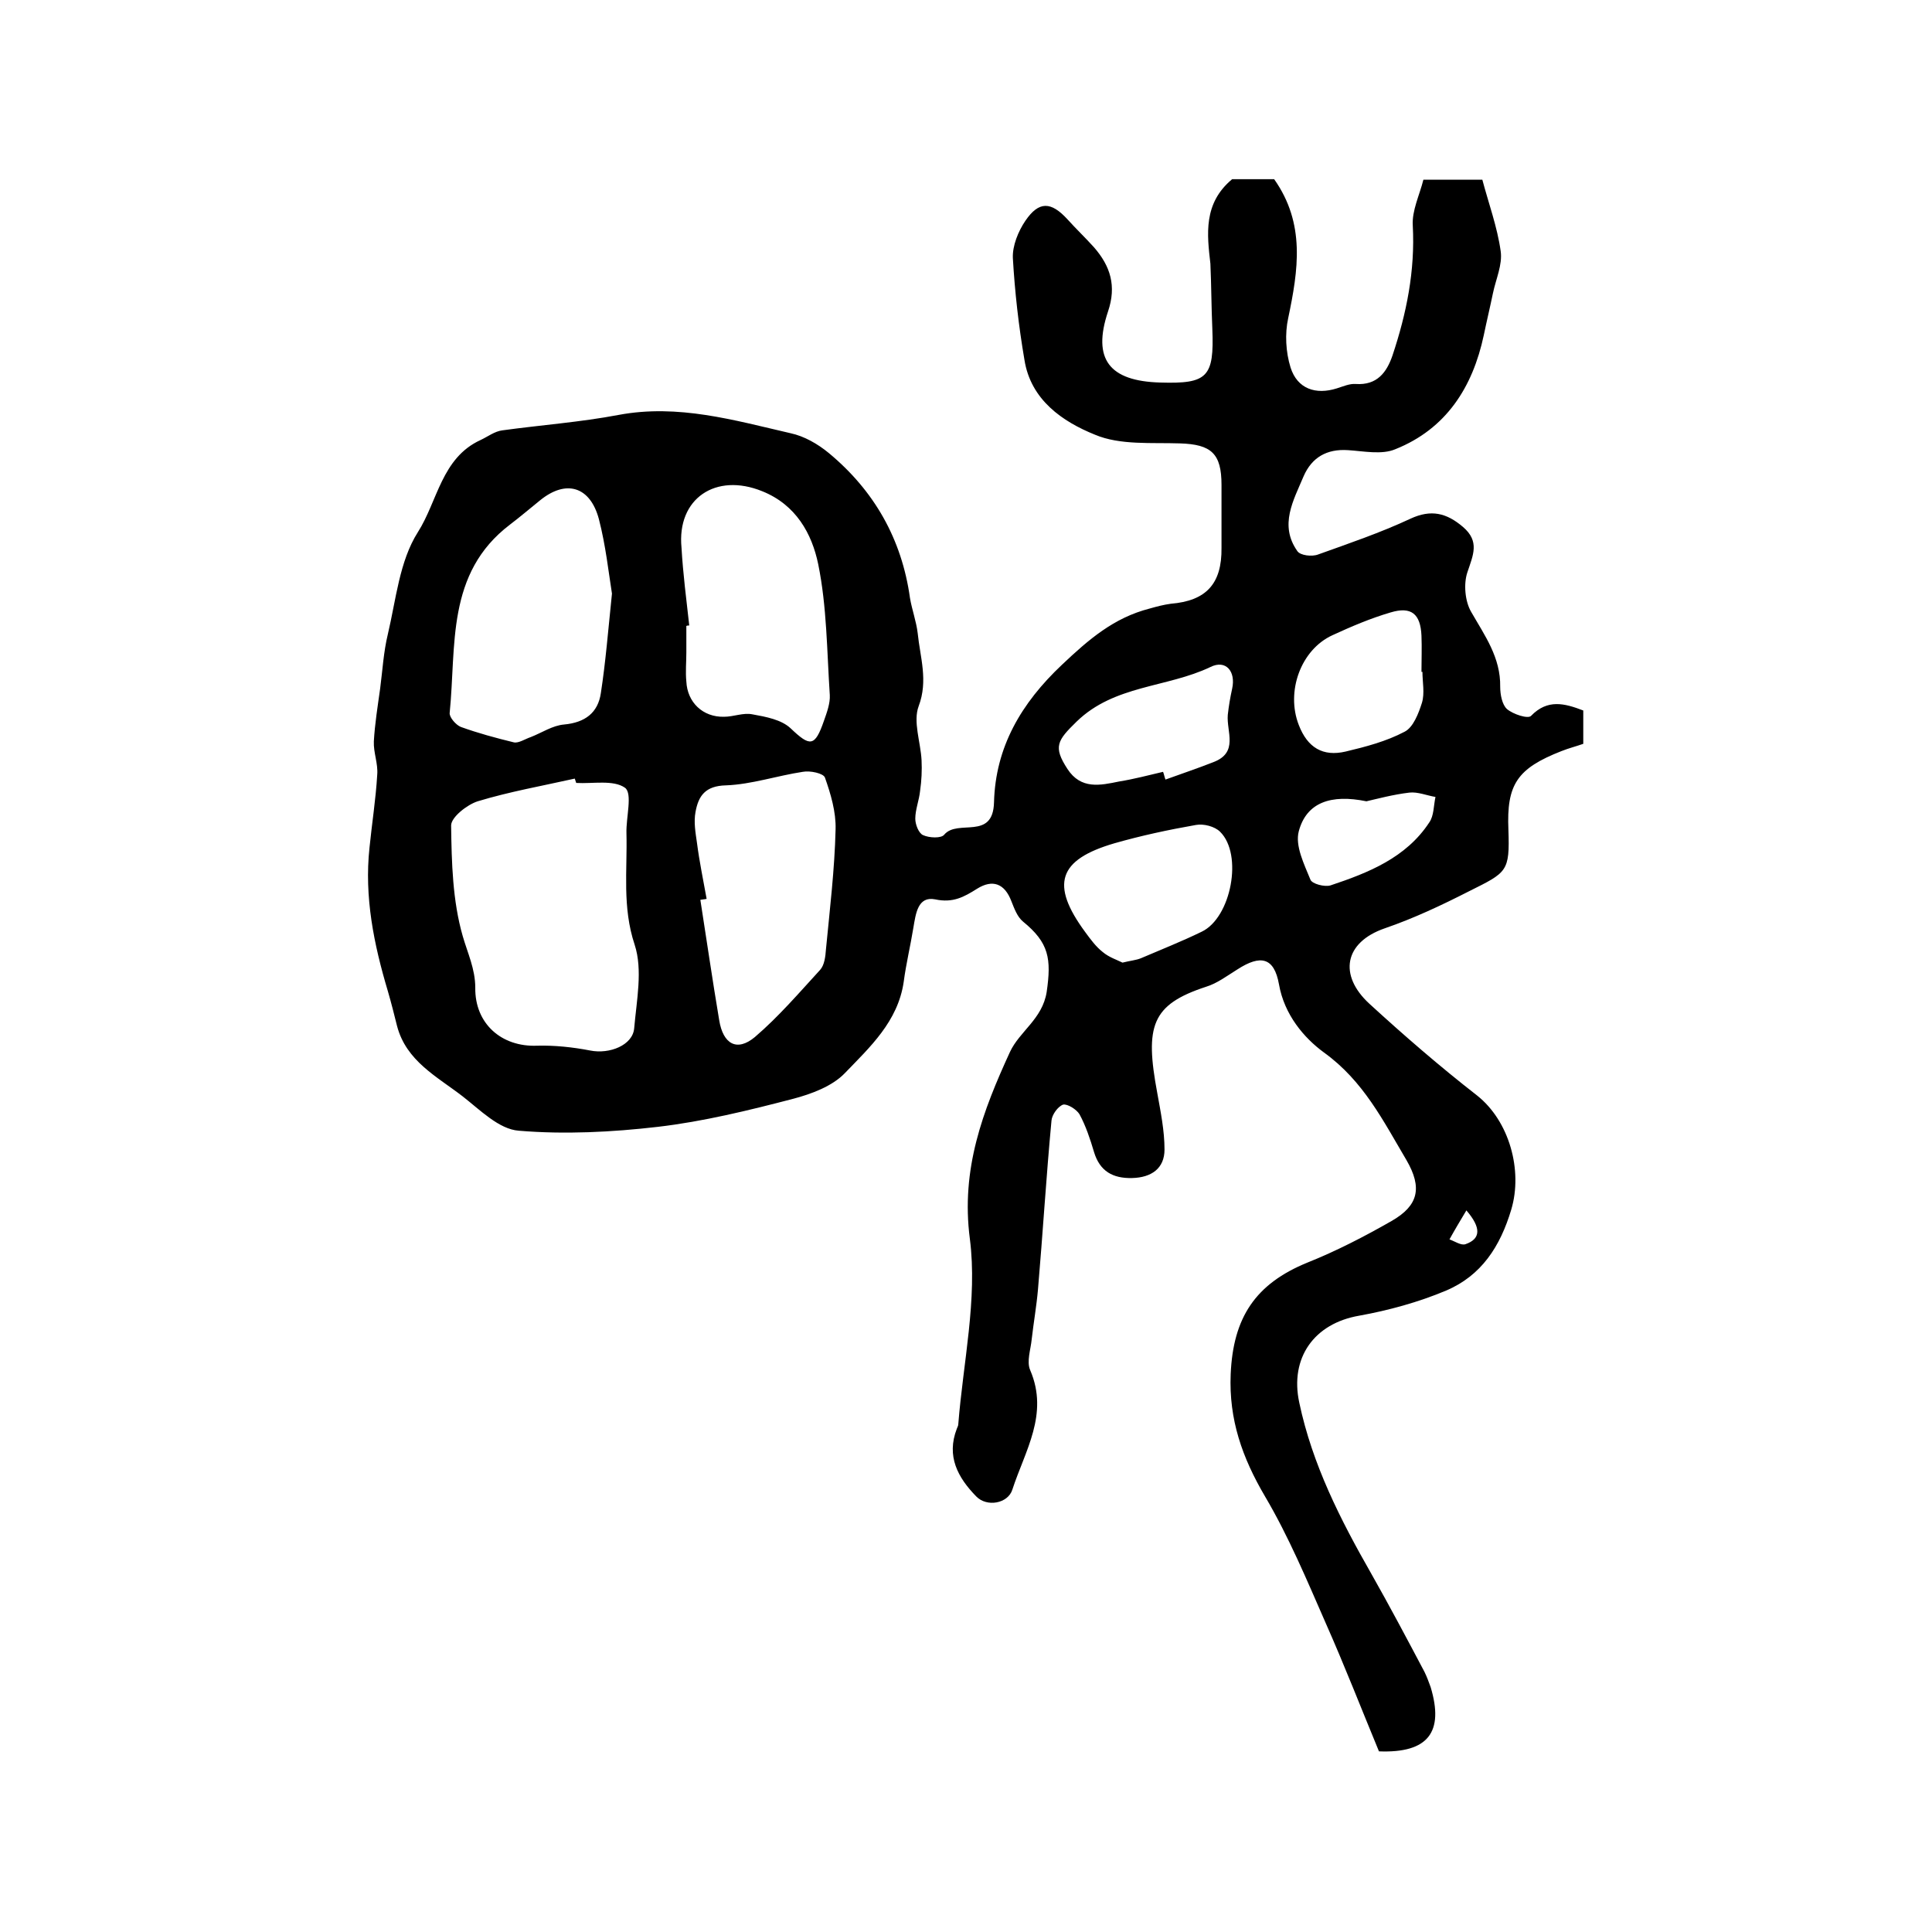
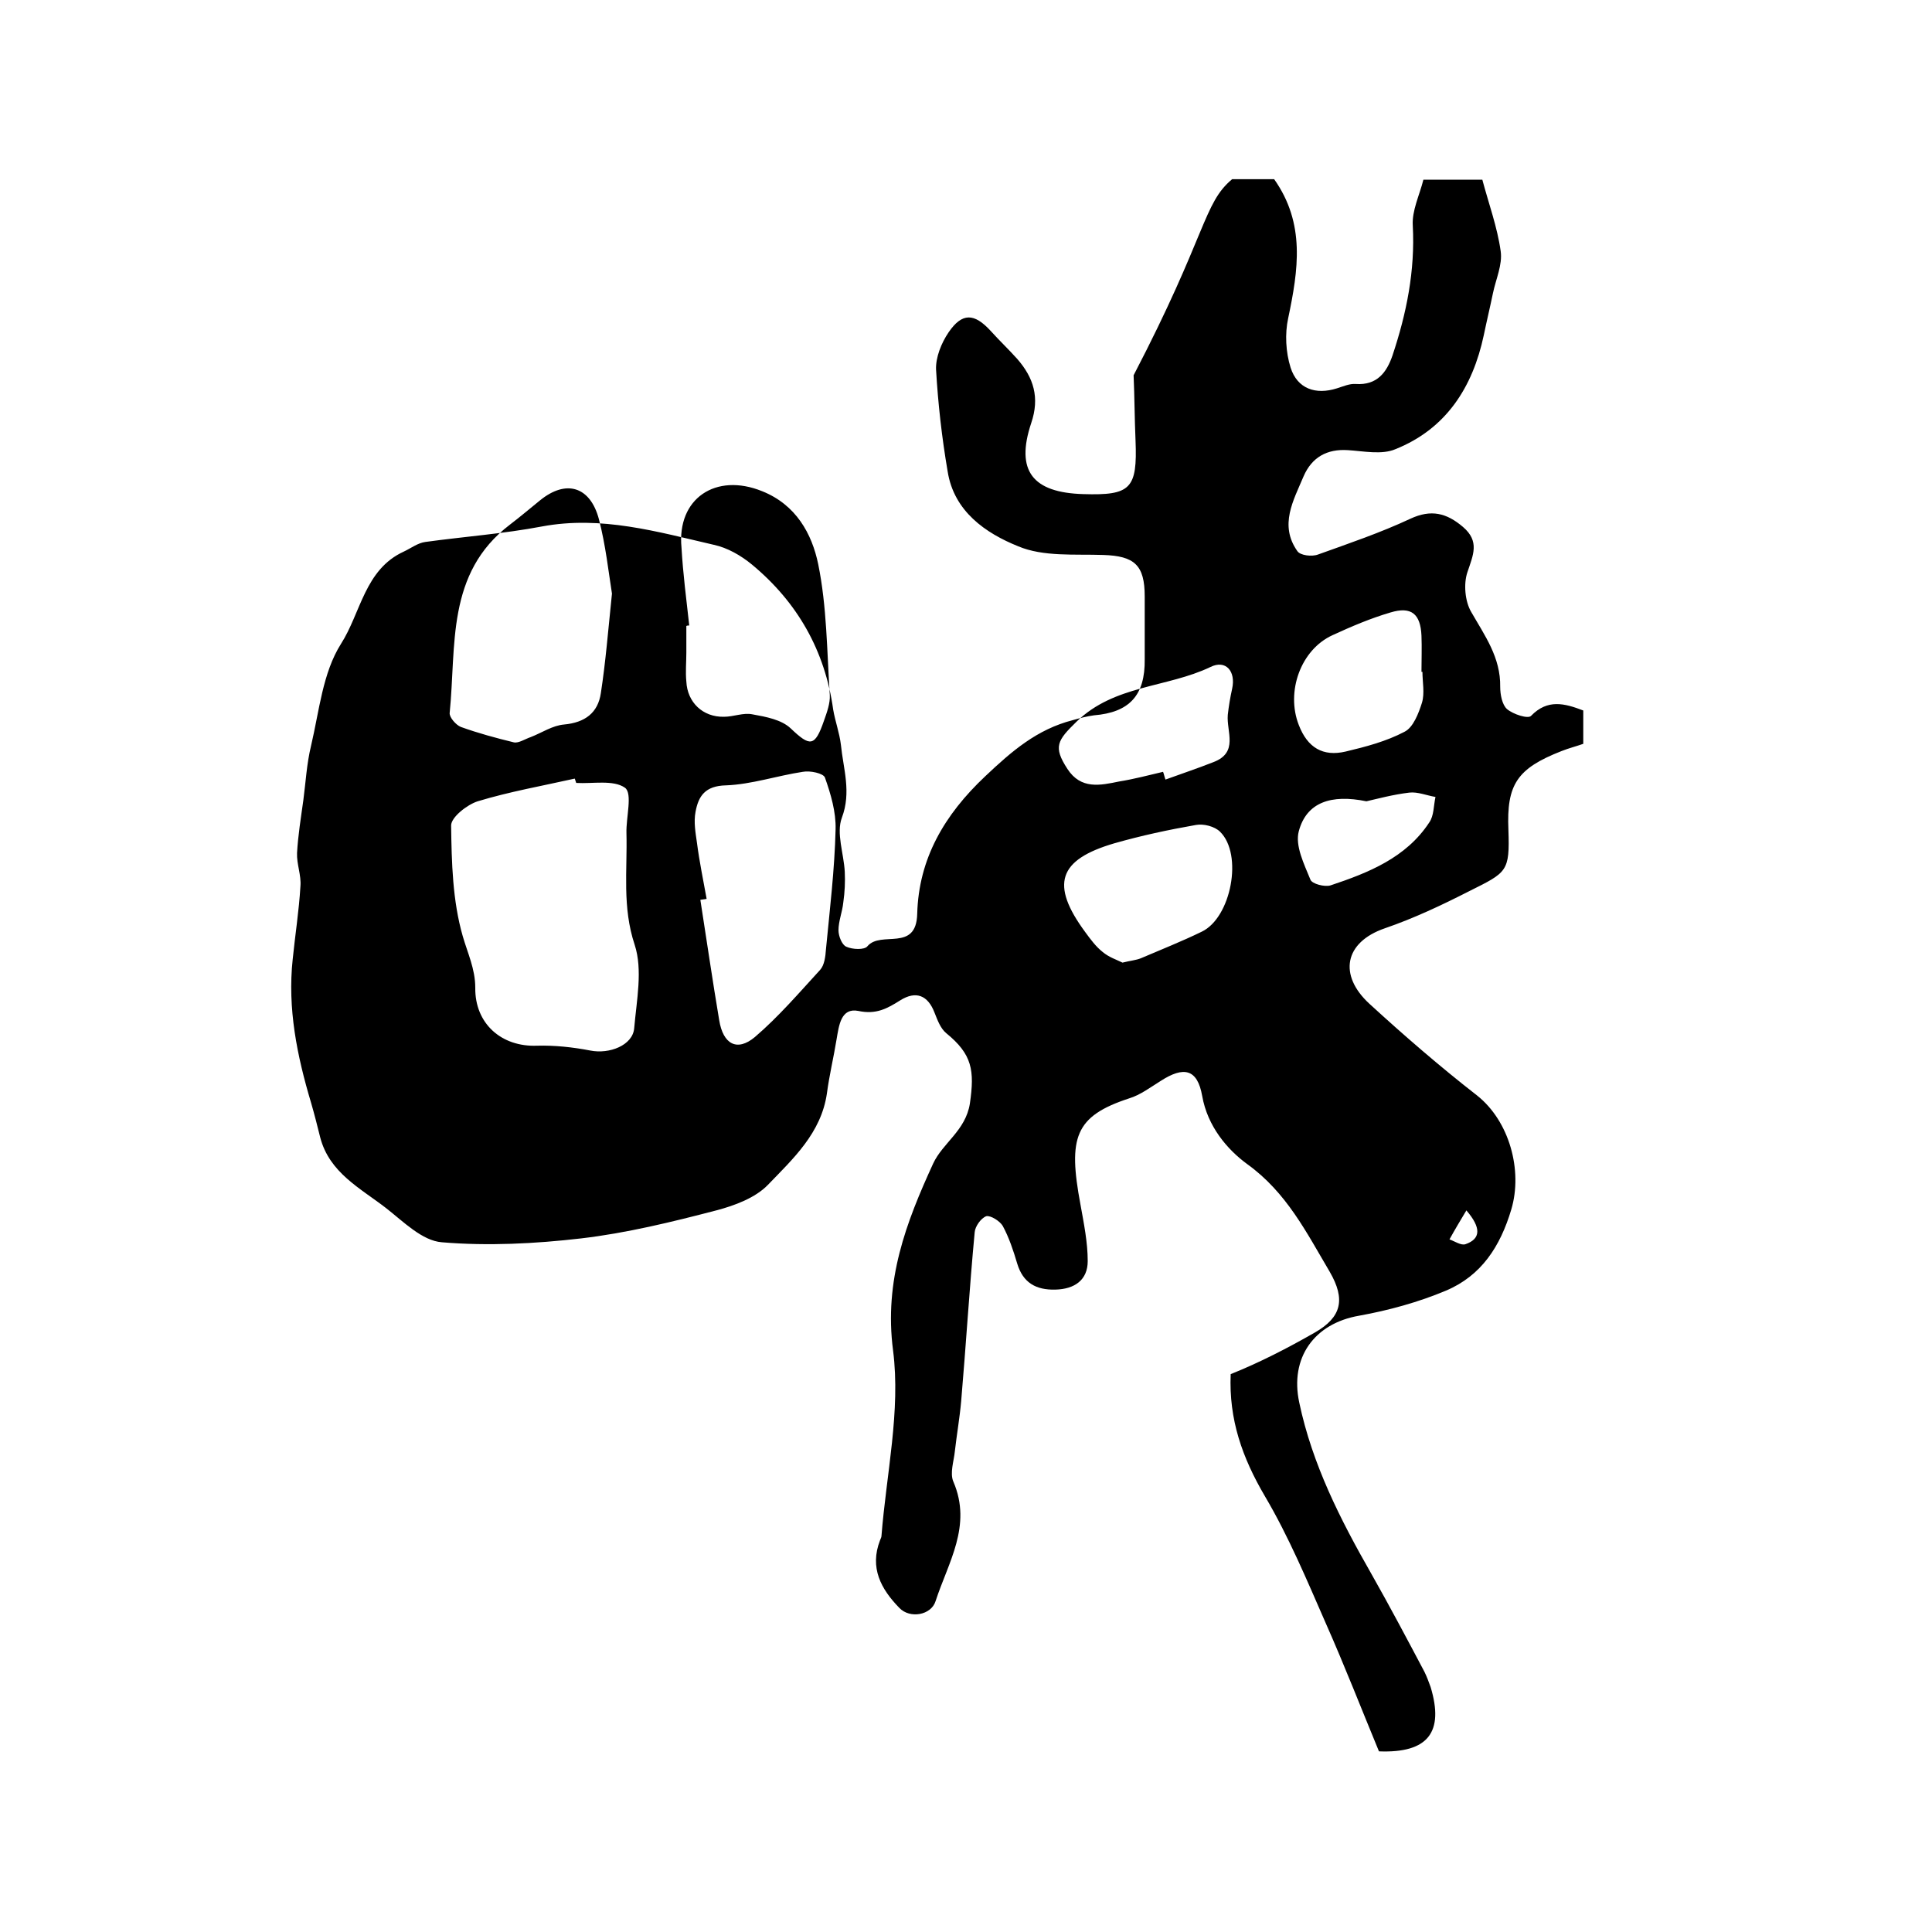
<svg xmlns="http://www.w3.org/2000/svg" version="1.1" id="图层_1" x="0px" y="0px" viewBox="0 0 400 400" style="enable-background:new 0 0 400 400;" xml:space="preserve">
  <style type="text/css">
	.st0{fill:#FFFFFF;}
</style>
  <g>
-     <path d="M255.1,37.1c2.5,0,5.7,0,8.7,0c6.5,9.2,5,18.8,2.9,28.8c-0.7,3.2-0.5,7,0.5,10.2c1.4,4.4,5.2,5.7,9.6,4.3   c1.3-0.4,2.6-1,3.9-0.9c4.4,0.3,6.4-2.4,7.6-5.9c2.9-8.7,4.7-17.5,4.2-26.9c-0.2-3.1,1.4-6.3,2.2-9.5c4.1,0,7.7,0,12.2,0   c1.3,4.9,3.1,9.8,3.8,14.8c0.4,2.8-1,5.8-1.6,8.7c-0.6,2.9-1.3,5.8-1.9,8.7c-2.3,10.8-7.8,19.4-18.3,23.6c-2.8,1.2-6.6,0.4-9.8,0.2   c-4.4-0.3-7.5,1.5-9.2,5.4c-2.1,5-5.1,10.1-1.3,15.5c0.6,0.9,3,1.2,4.3,0.7c6.4-2.3,12.9-4.5,19.1-7.4c4.3-2,7.5-1.2,10.9,1.7   c3.5,3,2.1,5.8,0.9,9.4c-0.8,2.4-0.5,6,0.8,8.2c2.8,4.9,6.1,9.4,6,15.5c0,1.6,0.4,3.7,1.4,4.6c1.3,1.1,4.4,2.1,5,1.4   c3.4-3.5,6.9-2.6,10.8-1.1c0,2.1,0,4.4,0,6.9c-1.4,0.5-3,0.9-4.5,1.5c-9.2,3.6-11.4,6.9-11,16.3c0.3,8.7-0.3,8.8-8.1,12.7   c-5.7,2.9-11.4,5.6-17.5,7.7c-8.4,2.9-9.6,9.7-3.2,15.6c7.2,6.6,14.6,13,22.3,19c6.7,5.3,9.5,15.5,7.1,23.6   c-2.3,7.7-6.2,13.7-13.5,16.8c-5.7,2.4-11.9,4.1-18,5.2c-9.3,1.6-14.4,8.7-12.4,18c2.7,12.8,8.5,24.2,14.9,35.4   c3.8,6.7,7.4,13.5,11,20.3c0.5,1,0.9,2.1,1.3,3.2c2.8,9.3-0.5,13.7-10.7,13.3c-3.6-8.7-7.1-17.7-11-26.5c-3.9-8.9-7.7-18-12.6-26.3   c-4.7-8-7.5-15.9-7.1-25.3c0.5-11.7,5.1-18.7,15.9-23.1c6-2.4,11.8-5.4,17.4-8.6c5.6-3.2,6.4-6.9,3.1-12.6   c-4.8-8.1-8.9-16.4-17.1-22.3c-4.1-3-8.2-7.8-9.3-14.1c-1-5.6-3.8-6.2-8.6-3.1c-2.1,1.3-4.2,2.9-6.5,3.6   c-11.3,3.7-12.7,8.1-10.1,22c0.7,3.9,1.5,7.8,1.5,11.7c0,3.9-2.7,5.8-6.7,5.9c-4,0.1-6.7-1.4-7.9-5.4c-0.8-2.7-1.7-5.4-3-7.8   c-0.6-1-2.5-2.2-3.4-2c-1.1,0.4-2.3,2.1-2.4,3.3c-1.1,11.7-1.8,23.4-2.8,35c-0.3,3.4-0.9,6.8-1.3,10.3c-0.2,2.1-1.1,4.6-0.3,6.4   c3.9,9.1-1.1,16.7-3.7,24.7c-0.9,2.9-5.3,3.7-7.5,1.4c-3.8-3.9-6.2-8.3-4-14c0.1-0.3,0.3-0.6,0.3-0.9c1-12.8,4-25.9,2.4-38.4   c-1.9-14.5,2.7-26.5,8.3-38.7c2-4.3,6.7-6.8,7.6-12.4c1-6.9,0.5-10.2-4.9-14.6c-1.2-1-1.8-2.7-2.4-4.2c-1.4-3.7-3.9-4.6-7.1-2.6   c-2.7,1.7-5,3-8.7,2.2c-3.6-0.7-4,3-4.5,5.9c-0.6,3.7-1.5,7.4-2,11.2c-1.2,8.2-7,13.5-12.2,18.9c-2.6,2.7-6.9,4.3-10.7,5.3   c-9.2,2.4-18.6,4.7-28,5.8c-9.5,1.1-19.3,1.6-28.8,0.8c-4.1-0.3-8-4.3-11.6-7.1c-5.3-4.1-11.7-7.3-13.6-14.6   c-0.6-2.4-1.2-4.8-1.9-7.2c-2.9-9.7-4.9-19.5-3.8-29.7c0.5-5,1.3-10,1.6-15.1c0.2-2.3-0.8-4.6-0.7-6.9c0.2-3.6,0.8-7.3,1.3-10.9   c0.5-3.8,0.7-7.6,1.6-11.3c1.7-7.2,2.4-15.1,6.2-21.1c4.1-6.4,4.9-15.4,13-19.1c1.5-0.7,2.9-1.8,4.5-2c8-1.1,16.2-1.7,24.1-3.2   c12.3-2.3,23.9,1.1,35.6,3.8c2.8,0.6,5.6,2.2,7.9,4.1c9.4,7.8,15.1,17.8,16.8,30c0.4,2.4,1.3,4.8,1.6,7.3c0.5,5,2.2,9.8,0.2,15.1   c-1.2,3.2,0.4,7.4,0.6,11.2c0.1,2.1,0,4.2-0.3,6.3c-0.2,2-1,3.9-1,5.8c0,1.2,0.7,3,1.6,3.4c1.3,0.6,3.8,0.7,4.4-0.1   c2.8-3.3,10.1,1.3,10.3-6.7c0.3-11.4,5.6-20.5,14.1-28.5c5.5-5.2,10.7-9.7,18.1-11.6c1.4-0.4,2.9-0.8,4.4-1   c7.3-0.6,10.6-4.1,10.5-11.6c0-4.3,0-8.7,0-13c0-6.5-2.1-8.4-8.6-8.6c-5.9-0.2-12.4,0.4-17.6-1.8c-6.7-2.7-13.3-7.2-14.6-15.5   c-1.2-7-2-14.1-2.4-21.1c-0.1-2.5,1.1-5.5,2.6-7.7c2.8-4.1,5.3-4,8.7-0.3c1.8,2,3.7,3.8,5.5,5.8c3.4,3.9,4.7,8,2.9,13.3   c-3.3,9.9,0.3,14.4,10.8,14.7c9.8,0.3,11.2-1.1,10.8-11.1c-0.2-4.5-0.2-9-0.4-13.5C249.9,48.5,249.1,42.1,255.1,37.1z M119.3,162.1   c-0.1-0.3-0.2-0.6-0.3-0.9c-6.7,1.5-13.5,2.7-20.1,4.7c-2.2,0.7-5.5,3.3-5.5,5c0.1,7.7,0.3,15.6,2.4,22.9c1,3.5,2.6,6.8,2.6,10.7   c-0.1,7.4,5.4,12.3,12.8,12c3.6-0.1,7.4,0.3,11,1c4,0.8,8.8-1.1,9.1-4.6c0.5-5.8,1.8-12.1,0.1-17.3c-2.6-7.8-1.5-15.4-1.7-23.1   c-0.1-3.3,1.3-8.2-0.3-9.4C127,161.4,122.7,162.3,119.3,162.1z M126.7,122.9c-0.7-4.4-1.3-10-2.7-15.4c-1.8-6.8-6.8-8.3-12.2-3.9   c-2.1,1.7-4.1,3.4-6.2,5c-13.3,10.1-11.1,25.1-12.5,39c-0.1,0.9,1.3,2.5,2.3,2.9c3.6,1.3,7.3,2.3,11,3.2c1,0.2,2.3-0.7,3.5-1.1   c2.3-0.9,4.5-2.4,6.9-2.6c4.3-0.4,7-2.4,7.6-6.5C125.4,137,125.9,130.6,126.7,122.9z M142.7,129.5c-0.2,0-0.4,0-0.6,0.1   c0,1.8,0,3.7,0,5.5c0,2-0.2,4,0,6c0.2,4.3,3.4,7.4,7.8,7.3c2,0,4-0.9,5.9-0.5c2.8,0.5,6,1.1,7.9,2.9c4,3.8,5,3.9,6.9-1.6   c0.6-1.7,1.3-3.6,1.2-5.3c-0.6-9.1-0.6-18.3-2.4-27.1c-1.3-6.3-4.6-12.3-11.6-15.1c-9.6-3.9-17.7,1.5-16.7,11.7   C141.4,118.7,142.1,124.1,142.7,129.5z M146.3,186.1c-0.4,0.1-0.8,0.1-1.3,0.2c1.3,8.3,2.5,16.6,3.9,24.9c0.8,5,3.7,6.6,7.4,3.5   c4.9-4.2,9.1-9.1,13.5-13.9c0.9-1,1.1-2.8,1.2-4.2c0.8-8.3,1.8-16.6,2-24.9c0.1-3.6-1-7.3-2.2-10.7c-0.3-0.9-3.1-1.5-4.6-1.2   c-5.3,0.8-10.6,2.6-15.9,2.8c-4.3,0.1-5.7,2.2-6.3,5.5c-0.4,2.1,0,4.3,0.3,6.4C144.8,178.4,145.6,182.2,146.3,186.1z M232.4,199.3   c1.6-0.4,2.8-0.5,3.8-0.9c4.2-1.8,8.5-3.5,12.6-5.5c6.1-2.9,8.6-16,3.8-20.7c-1.1-1.1-3.4-1.7-5-1.4c-5.7,1-11.3,2.2-16.9,3.8   c-11.6,3.4-13.3,8.5-6,18.4c1.1,1.5,2.2,3,3.6,4.1C229.6,198.2,231.2,198.7,232.4,199.3z M294.5,139.1c-0.1,0-0.1,0-0.2,0   c0-2.5,0.1-5,0-7.5c-0.2-4.5-2.1-6.1-6.4-4.8c-4.1,1.2-8.1,2.9-12,4.7c-6.6,3-9.7,11.7-7,18.6c1.8,4.7,5,6.6,9.7,5.5   c4.2-1,8.4-2.1,12.2-4.1c1.8-0.9,2.9-3.8,3.6-6C295,143.5,294.5,141.2,294.5,139.1z M240.8,159.8c0.2,0.5,0.3,1.1,0.5,1.6   c3.3-1.2,6.6-2.3,9.9-3.6c5.3-2,2.7-6.3,3-9.8c0.2-1.8,0.5-3.6,0.9-5.4c0.8-3.6-1.3-6.1-4.5-4.5c-9,4.3-19.9,3.7-27.7,11.3   c-4,3.9-4.9,5.2-1.9,9.8c2.8,4.3,6.8,3.4,10.7,2.6C234.8,161.3,237.8,160.5,240.8,159.8z M282.9,165.9c-7.3-1.5-12.4,0.2-14,6.2   c-0.8,3,1.1,6.8,2.4,10c0.3,0.9,3,1.6,4.2,1.2c7.8-2.6,15.6-5.7,20.4-13c1-1.4,0.9-3.5,1.3-5.3c-1.8-0.3-3.7-1.1-5.4-0.9   C288.4,164.5,285.1,165.4,282.9,165.9z M303.6,250.6c-1.2,2-2.4,4-3.5,6c1.1,0.4,2.4,1.3,3.3,1   C306.6,256.5,306.7,254.2,303.6,250.6z" />
+     <path d="M255.1,37.1c2.5,0,5.7,0,8.7,0c6.5,9.2,5,18.8,2.9,28.8c-0.7,3.2-0.5,7,0.5,10.2c1.4,4.4,5.2,5.7,9.6,4.3   c1.3-0.4,2.6-1,3.9-0.9c4.4,0.3,6.4-2.4,7.6-5.9c2.9-8.7,4.7-17.5,4.2-26.9c-0.2-3.1,1.4-6.3,2.2-9.5c4.1,0,7.7,0,12.2,0   c1.3,4.9,3.1,9.8,3.8,14.8c0.4,2.8-1,5.8-1.6,8.7c-0.6,2.9-1.3,5.8-1.9,8.7c-2.3,10.8-7.8,19.4-18.3,23.6c-2.8,1.2-6.6,0.4-9.8,0.2   c-4.4-0.3-7.5,1.5-9.2,5.4c-2.1,5-5.1,10.1-1.3,15.5c0.6,0.9,3,1.2,4.3,0.7c6.4-2.3,12.9-4.5,19.1-7.4c4.3-2,7.5-1.2,10.9,1.7   c3.5,3,2.1,5.8,0.9,9.4c-0.8,2.4-0.5,6,0.8,8.2c2.8,4.9,6.1,9.4,6,15.5c0,1.6,0.4,3.7,1.4,4.6c1.3,1.1,4.4,2.1,5,1.4   c3.4-3.5,6.9-2.6,10.8-1.1c0,2.1,0,4.4,0,6.9c-1.4,0.5-3,0.9-4.5,1.5c-9.2,3.6-11.4,6.9-11,16.3c0.3,8.7-0.3,8.8-8.1,12.7   c-5.7,2.9-11.4,5.6-17.5,7.7c-8.4,2.9-9.6,9.7-3.2,15.6c7.2,6.6,14.6,13,22.3,19c6.7,5.3,9.5,15.5,7.1,23.6   c-2.3,7.7-6.2,13.7-13.5,16.8c-5.7,2.4-11.9,4.1-18,5.2c-9.3,1.6-14.4,8.7-12.4,18c2.7,12.8,8.5,24.2,14.9,35.4   c3.8,6.7,7.4,13.5,11,20.3c0.5,1,0.9,2.1,1.3,3.2c2.8,9.3-0.5,13.7-10.7,13.3c-3.6-8.7-7.1-17.7-11-26.5c-3.9-8.9-7.7-18-12.6-26.3   c-4.7-8-7.5-15.9-7.1-25.3c6-2.4,11.8-5.4,17.4-8.6c5.6-3.2,6.4-6.9,3.1-12.6   c-4.8-8.1-8.9-16.4-17.1-22.3c-4.1-3-8.2-7.8-9.3-14.1c-1-5.6-3.8-6.2-8.6-3.1c-2.1,1.3-4.2,2.9-6.5,3.6   c-11.3,3.7-12.7,8.1-10.1,22c0.7,3.9,1.5,7.8,1.5,11.7c0,3.9-2.7,5.8-6.7,5.9c-4,0.1-6.7-1.4-7.9-5.4c-0.8-2.7-1.7-5.4-3-7.8   c-0.6-1-2.5-2.2-3.4-2c-1.1,0.4-2.3,2.1-2.4,3.3c-1.1,11.7-1.8,23.4-2.8,35c-0.3,3.4-0.9,6.8-1.3,10.3c-0.2,2.1-1.1,4.6-0.3,6.4   c3.9,9.1-1.1,16.7-3.7,24.7c-0.9,2.9-5.3,3.7-7.5,1.4c-3.8-3.9-6.2-8.3-4-14c0.1-0.3,0.3-0.6,0.3-0.9c1-12.8,4-25.9,2.4-38.4   c-1.9-14.5,2.7-26.5,8.3-38.7c2-4.3,6.7-6.8,7.6-12.4c1-6.9,0.5-10.2-4.9-14.6c-1.2-1-1.8-2.7-2.4-4.2c-1.4-3.7-3.9-4.6-7.1-2.6   c-2.7,1.7-5,3-8.7,2.2c-3.6-0.7-4,3-4.5,5.9c-0.6,3.7-1.5,7.4-2,11.2c-1.2,8.2-7,13.5-12.2,18.9c-2.6,2.7-6.9,4.3-10.7,5.3   c-9.2,2.4-18.6,4.7-28,5.8c-9.5,1.1-19.3,1.6-28.8,0.8c-4.1-0.3-8-4.3-11.6-7.1c-5.3-4.1-11.7-7.3-13.6-14.6   c-0.6-2.4-1.2-4.8-1.9-7.2c-2.9-9.7-4.9-19.5-3.8-29.7c0.5-5,1.3-10,1.6-15.1c0.2-2.3-0.8-4.6-0.7-6.9c0.2-3.6,0.8-7.3,1.3-10.9   c0.5-3.8,0.7-7.6,1.6-11.3c1.7-7.2,2.4-15.1,6.2-21.1c4.1-6.4,4.9-15.4,13-19.1c1.5-0.7,2.9-1.8,4.5-2c8-1.1,16.2-1.7,24.1-3.2   c12.3-2.3,23.9,1.1,35.6,3.8c2.8,0.6,5.6,2.2,7.9,4.1c9.4,7.8,15.1,17.8,16.8,30c0.4,2.4,1.3,4.8,1.6,7.3c0.5,5,2.2,9.8,0.2,15.1   c-1.2,3.2,0.4,7.4,0.6,11.2c0.1,2.1,0,4.2-0.3,6.3c-0.2,2-1,3.9-1,5.8c0,1.2,0.7,3,1.6,3.4c1.3,0.6,3.8,0.7,4.4-0.1   c2.8-3.3,10.1,1.3,10.3-6.7c0.3-11.4,5.6-20.5,14.1-28.5c5.5-5.2,10.7-9.7,18.1-11.6c1.4-0.4,2.9-0.8,4.4-1   c7.3-0.6,10.6-4.1,10.5-11.6c0-4.3,0-8.7,0-13c0-6.5-2.1-8.4-8.6-8.6c-5.9-0.2-12.4,0.4-17.6-1.8c-6.7-2.7-13.3-7.2-14.6-15.5   c-1.2-7-2-14.1-2.4-21.1c-0.1-2.5,1.1-5.5,2.6-7.7c2.8-4.1,5.3-4,8.7-0.3c1.8,2,3.7,3.8,5.5,5.8c3.4,3.9,4.7,8,2.9,13.3   c-3.3,9.9,0.3,14.4,10.8,14.7c9.8,0.3,11.2-1.1,10.8-11.1c-0.2-4.5-0.2-9-0.4-13.5C249.9,48.5,249.1,42.1,255.1,37.1z M119.3,162.1   c-0.1-0.3-0.2-0.6-0.3-0.9c-6.7,1.5-13.5,2.7-20.1,4.7c-2.2,0.7-5.5,3.3-5.5,5c0.1,7.7,0.3,15.6,2.4,22.9c1,3.5,2.6,6.8,2.6,10.7   c-0.1,7.4,5.4,12.3,12.8,12c3.6-0.1,7.4,0.3,11,1c4,0.8,8.8-1.1,9.1-4.6c0.5-5.8,1.8-12.1,0.1-17.3c-2.6-7.8-1.5-15.4-1.7-23.1   c-0.1-3.3,1.3-8.2-0.3-9.4C127,161.4,122.7,162.3,119.3,162.1z M126.7,122.9c-0.7-4.4-1.3-10-2.7-15.4c-1.8-6.8-6.8-8.3-12.2-3.9   c-2.1,1.7-4.1,3.4-6.2,5c-13.3,10.1-11.1,25.1-12.5,39c-0.1,0.9,1.3,2.5,2.3,2.9c3.6,1.3,7.3,2.3,11,3.2c1,0.2,2.3-0.7,3.5-1.1   c2.3-0.9,4.5-2.4,6.9-2.6c4.3-0.4,7-2.4,7.6-6.5C125.4,137,125.9,130.6,126.7,122.9z M142.7,129.5c-0.2,0-0.4,0-0.6,0.1   c0,1.8,0,3.7,0,5.5c0,2-0.2,4,0,6c0.2,4.3,3.4,7.4,7.8,7.3c2,0,4-0.9,5.9-0.5c2.8,0.5,6,1.1,7.9,2.9c4,3.8,5,3.9,6.9-1.6   c0.6-1.7,1.3-3.6,1.2-5.3c-0.6-9.1-0.6-18.3-2.4-27.1c-1.3-6.3-4.6-12.3-11.6-15.1c-9.6-3.9-17.7,1.5-16.7,11.7   C141.4,118.7,142.1,124.1,142.7,129.5z M146.3,186.1c-0.4,0.1-0.8,0.1-1.3,0.2c1.3,8.3,2.5,16.6,3.9,24.9c0.8,5,3.7,6.6,7.4,3.5   c4.9-4.2,9.1-9.1,13.5-13.9c0.9-1,1.1-2.8,1.2-4.2c0.8-8.3,1.8-16.6,2-24.9c0.1-3.6-1-7.3-2.2-10.7c-0.3-0.9-3.1-1.5-4.6-1.2   c-5.3,0.8-10.6,2.6-15.9,2.8c-4.3,0.1-5.7,2.2-6.3,5.5c-0.4,2.1,0,4.3,0.3,6.4C144.8,178.4,145.6,182.2,146.3,186.1z M232.4,199.3   c1.6-0.4,2.8-0.5,3.8-0.9c4.2-1.8,8.5-3.5,12.6-5.5c6.1-2.9,8.6-16,3.8-20.7c-1.1-1.1-3.4-1.7-5-1.4c-5.7,1-11.3,2.2-16.9,3.8   c-11.6,3.4-13.3,8.5-6,18.4c1.1,1.5,2.2,3,3.6,4.1C229.6,198.2,231.2,198.7,232.4,199.3z M294.5,139.1c-0.1,0-0.1,0-0.2,0   c0-2.5,0.1-5,0-7.5c-0.2-4.5-2.1-6.1-6.4-4.8c-4.1,1.2-8.1,2.9-12,4.7c-6.6,3-9.7,11.7-7,18.6c1.8,4.7,5,6.6,9.7,5.5   c4.2-1,8.4-2.1,12.2-4.1c1.8-0.9,2.9-3.8,3.6-6C295,143.5,294.5,141.2,294.5,139.1z M240.8,159.8c0.2,0.5,0.3,1.1,0.5,1.6   c3.3-1.2,6.6-2.3,9.9-3.6c5.3-2,2.7-6.3,3-9.8c0.2-1.8,0.5-3.6,0.9-5.4c0.8-3.6-1.3-6.1-4.5-4.5c-9,4.3-19.9,3.7-27.7,11.3   c-4,3.9-4.9,5.2-1.9,9.8c2.8,4.3,6.8,3.4,10.7,2.6C234.8,161.3,237.8,160.5,240.8,159.8z M282.9,165.9c-7.3-1.5-12.4,0.2-14,6.2   c-0.8,3,1.1,6.8,2.4,10c0.3,0.9,3,1.6,4.2,1.2c7.8-2.6,15.6-5.7,20.4-13c1-1.4,0.9-3.5,1.3-5.3c-1.8-0.3-3.7-1.1-5.4-0.9   C288.4,164.5,285.1,165.4,282.9,165.9z M303.6,250.6c-1.2,2-2.4,4-3.5,6c1.1,0.4,2.4,1.3,3.3,1   C306.6,256.5,306.7,254.2,303.6,250.6z" />
  </g>
</svg>